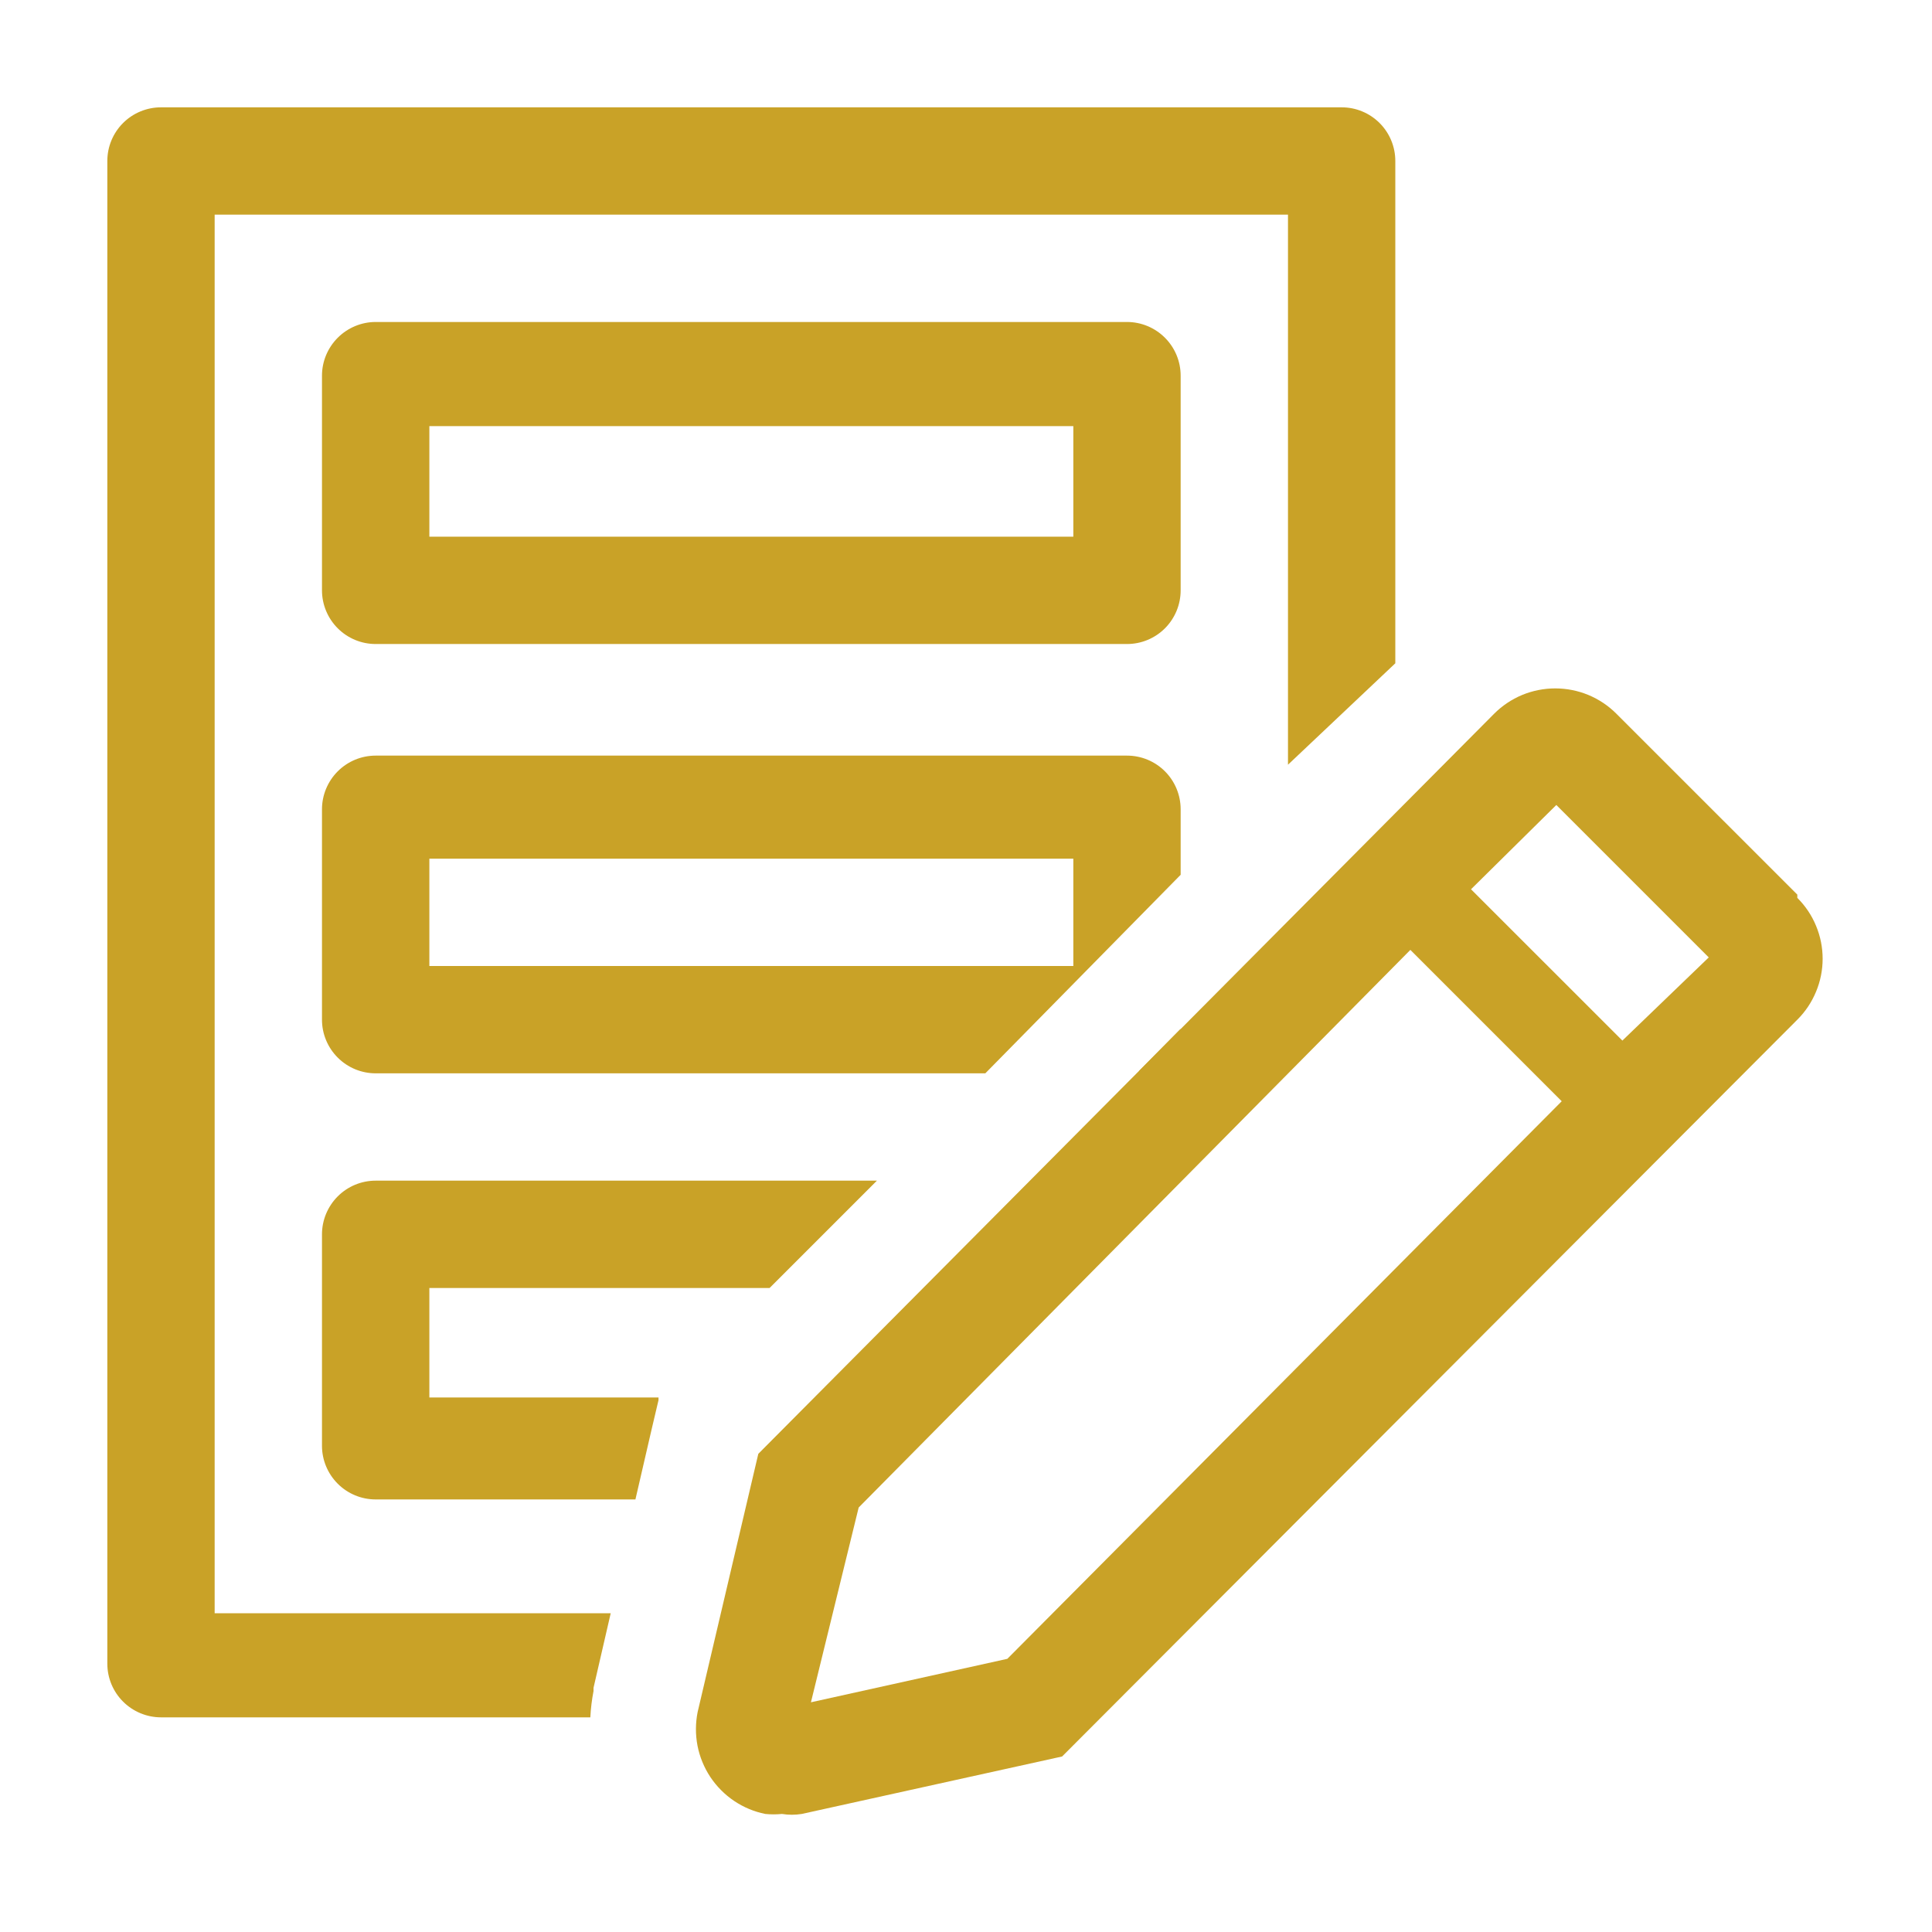
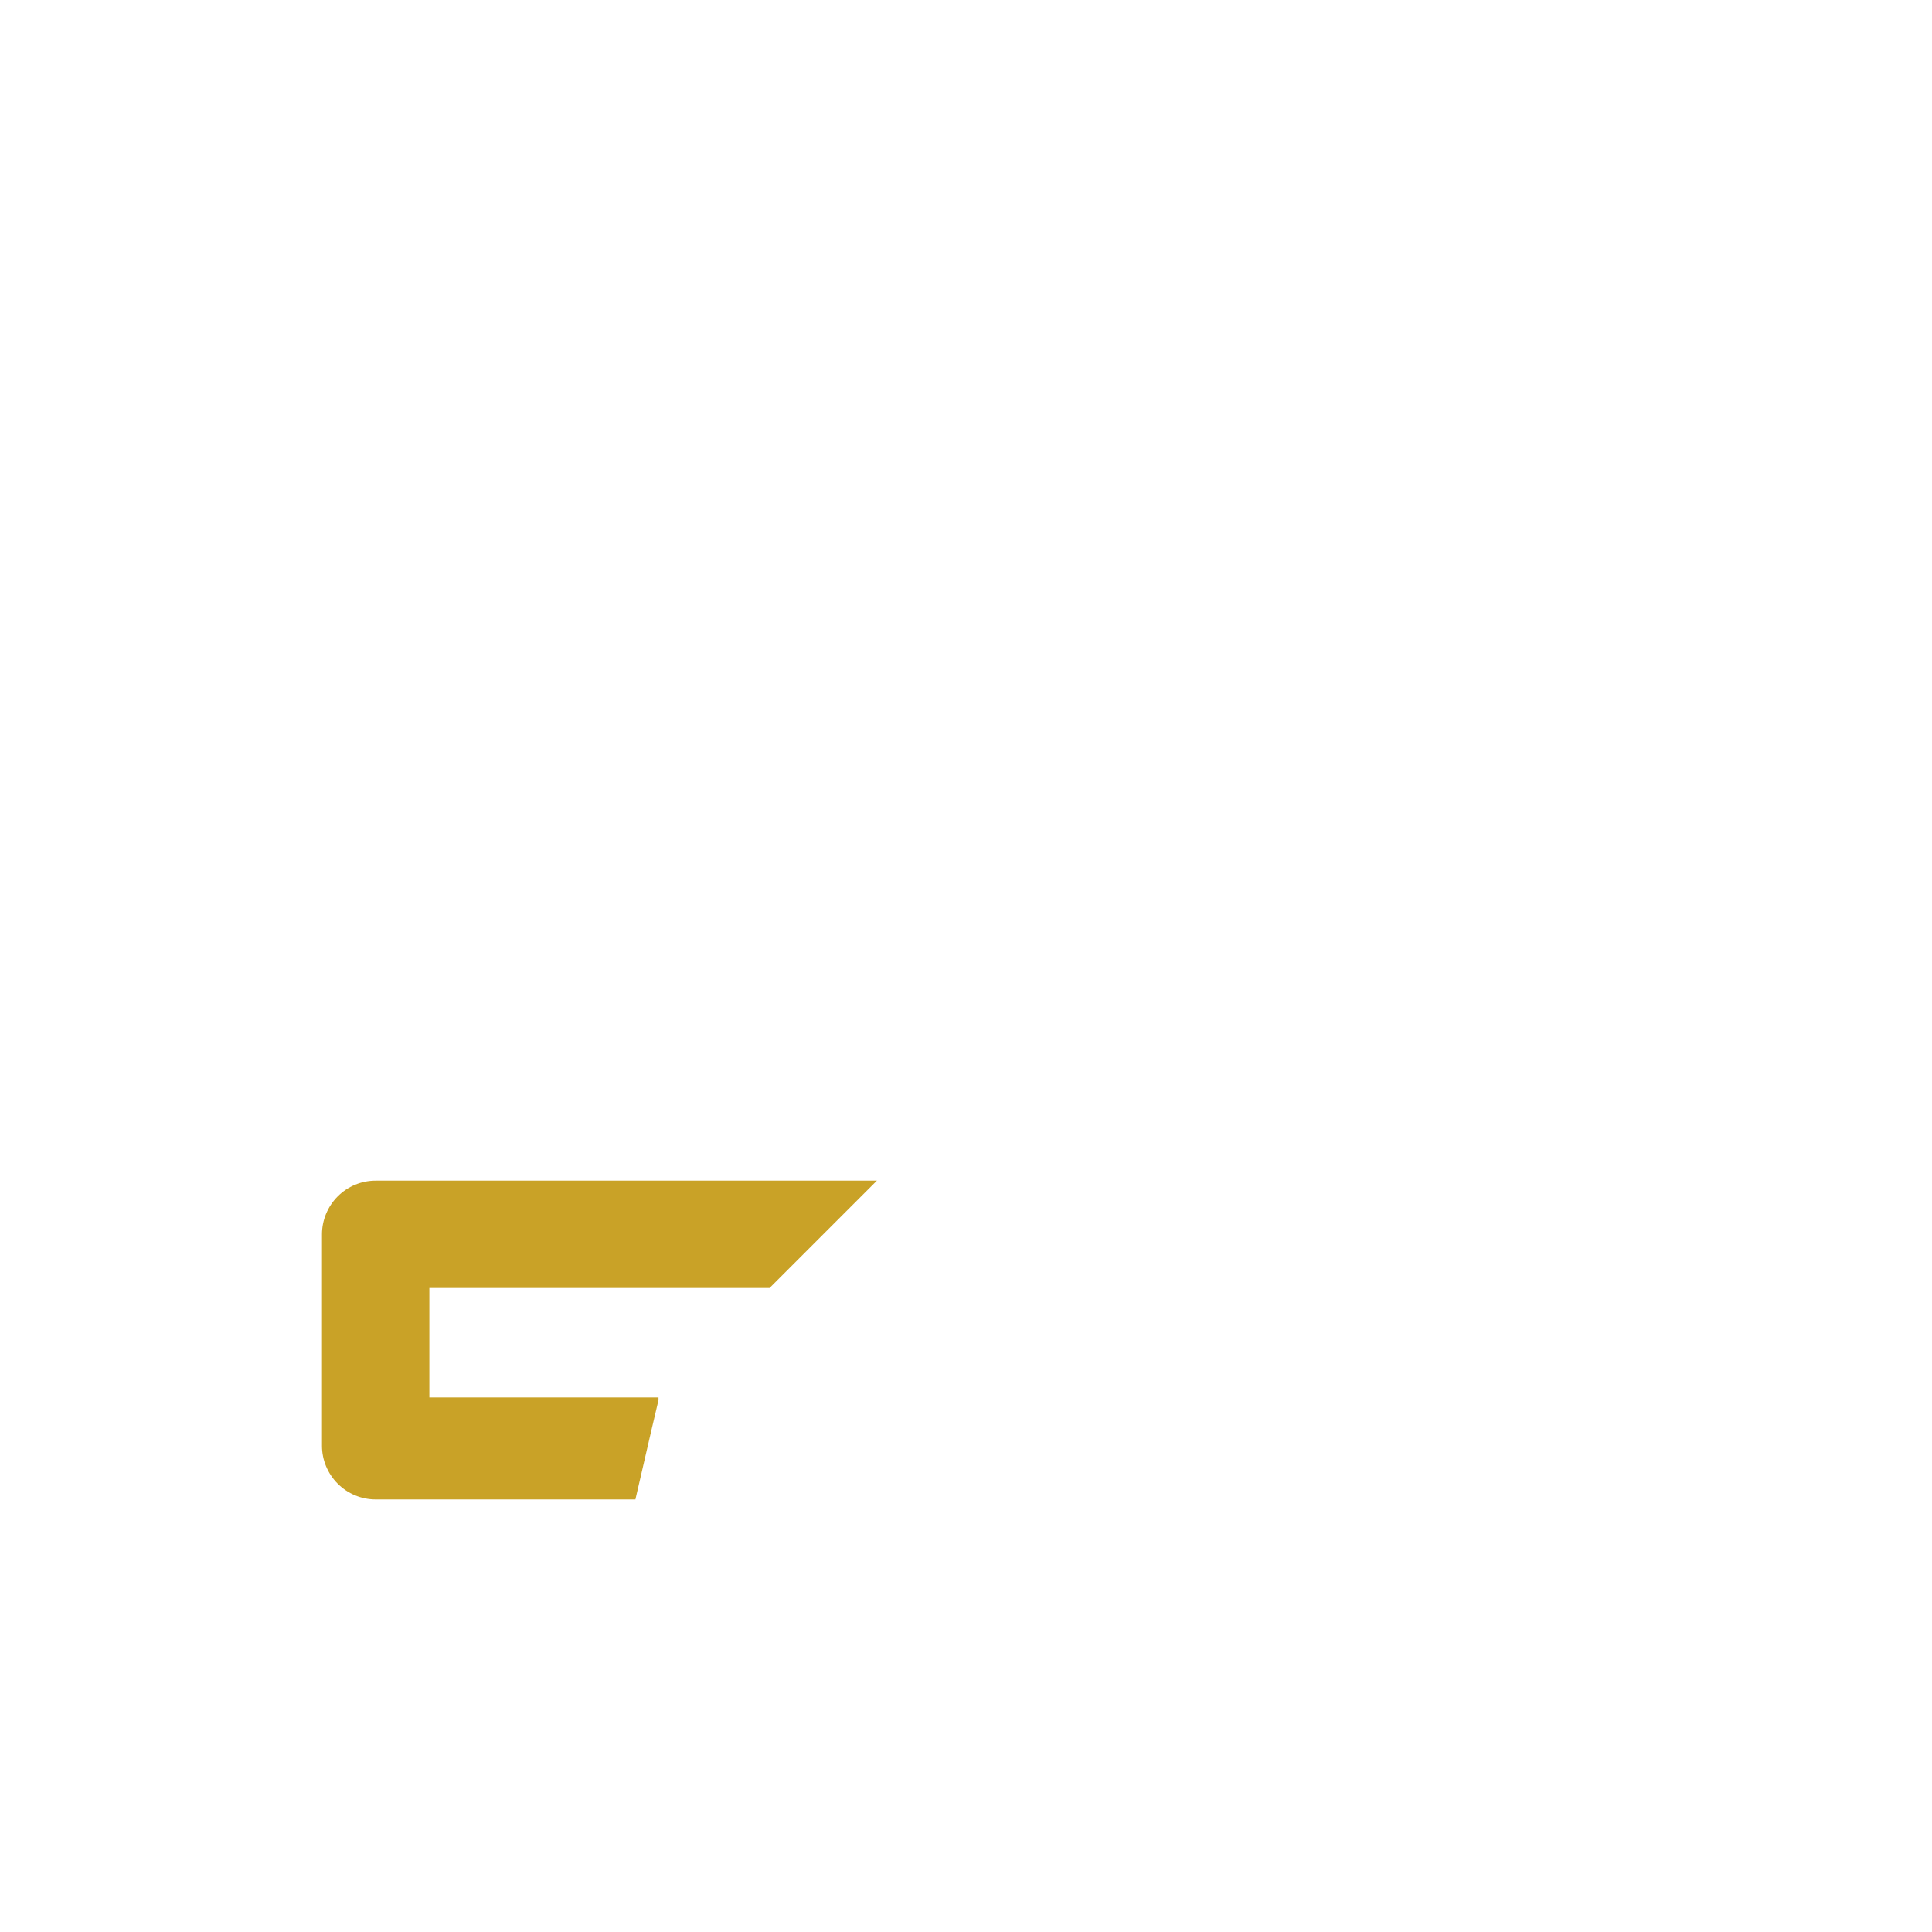
<svg xmlns="http://www.w3.org/2000/svg" width="38" height="38" viewBox="0 0 38 38" fill="none">
-   <path d="M22.167 12.667H7.389C7.109 12.667 6.841 12.556 6.643 12.358C6.445 12.16 6.333 11.891 6.333 11.611V7.389C6.333 7.109 6.445 6.841 6.643 6.643C6.841 6.445 7.109 6.333 7.389 6.333H22.167C22.447 6.333 22.715 6.445 22.913 6.643C23.111 6.841 23.222 7.109 23.222 7.389V11.611C23.222 11.891 23.111 12.16 22.913 12.358C22.715 12.556 22.447 12.667 22.167 12.667ZM8.445 10.556H21.111V8.381H8.445V10.556Z" fill="#C9A227" />
-   <path d="M22.167 14.862H7.389C7.109 14.862 6.841 14.973 6.643 15.171C6.445 15.369 6.333 15.638 6.333 15.918V20.056C6.333 20.336 6.445 20.604 6.643 20.802C6.841 21 7.109 21.111 7.389 21.111H19.38L23.222 17.206V15.918C23.222 15.638 23.111 15.369 22.913 15.171C22.715 14.973 22.447 14.862 22.167 14.862ZM21.111 19H8.445V16.889H21.111V19Z" fill="#C9A227" />
-   <path d="M11.674 33.26V33.197L12.012 31.73H4.222V4.222H25.333V15.041L27.444 13.046V3.166C27.444 2.886 27.333 2.618 27.135 2.42C26.937 2.222 26.669 2.111 26.389 2.111H3.167C2.887 2.111 2.618 2.222 2.42 2.42C2.222 2.618 2.111 2.886 2.111 3.166V32.722C2.111 33.002 2.222 33.27 2.42 33.468C2.618 33.666 2.887 33.778 3.167 33.778H11.611C11.62 33.604 11.641 33.431 11.674 33.26Z" fill="#C9A227" />
-   <path d="M23.222 20.235L22.399 21.069C22.603 21.027 22.79 20.925 22.937 20.777C23.084 20.628 23.183 20.44 23.222 20.235Z" fill="#C9A227" />
  <path d="M6.333 28.437C6.333 28.717 6.445 28.985 6.643 29.183C6.841 29.381 7.109 29.492 7.389 29.492H12.498L12.815 28.12L12.952 27.539V27.487H8.445V25.333H15.137L17.248 23.222H7.389C7.109 23.222 6.841 23.333 6.643 23.531C6.445 23.729 6.333 23.998 6.333 24.278V28.437Z" fill="#C9A227" />
-   <path d="M35.351 17.596L31.793 14.039C31.636 13.881 31.448 13.755 31.241 13.669C31.035 13.584 30.814 13.54 30.59 13.54C30.366 13.54 30.145 13.584 29.939 13.669C29.732 13.755 29.545 13.881 29.387 14.039L14.915 28.595L13.722 33.672C13.678 33.891 13.677 34.117 13.719 34.336C13.762 34.556 13.848 34.765 13.971 34.951C14.095 35.137 14.254 35.297 14.439 35.422C14.625 35.547 14.833 35.634 15.052 35.678C15.161 35.689 15.271 35.689 15.38 35.678C15.509 35.699 15.641 35.699 15.77 35.678L20.89 34.548L35.351 20.056C35.509 19.899 35.634 19.712 35.719 19.506C35.805 19.301 35.849 19.08 35.849 18.858C35.849 18.635 35.805 18.414 35.719 18.209C35.634 18.003 35.509 17.817 35.351 17.66V17.596ZM19.813 32.627L15.95 33.482L16.889 29.651L27.74 18.683L30.717 21.66L19.813 32.627ZM31.91 20.467L28.933 17.491L30.611 15.833L33.609 18.831L31.91 20.467Z" fill="#C9A227" />
</svg>